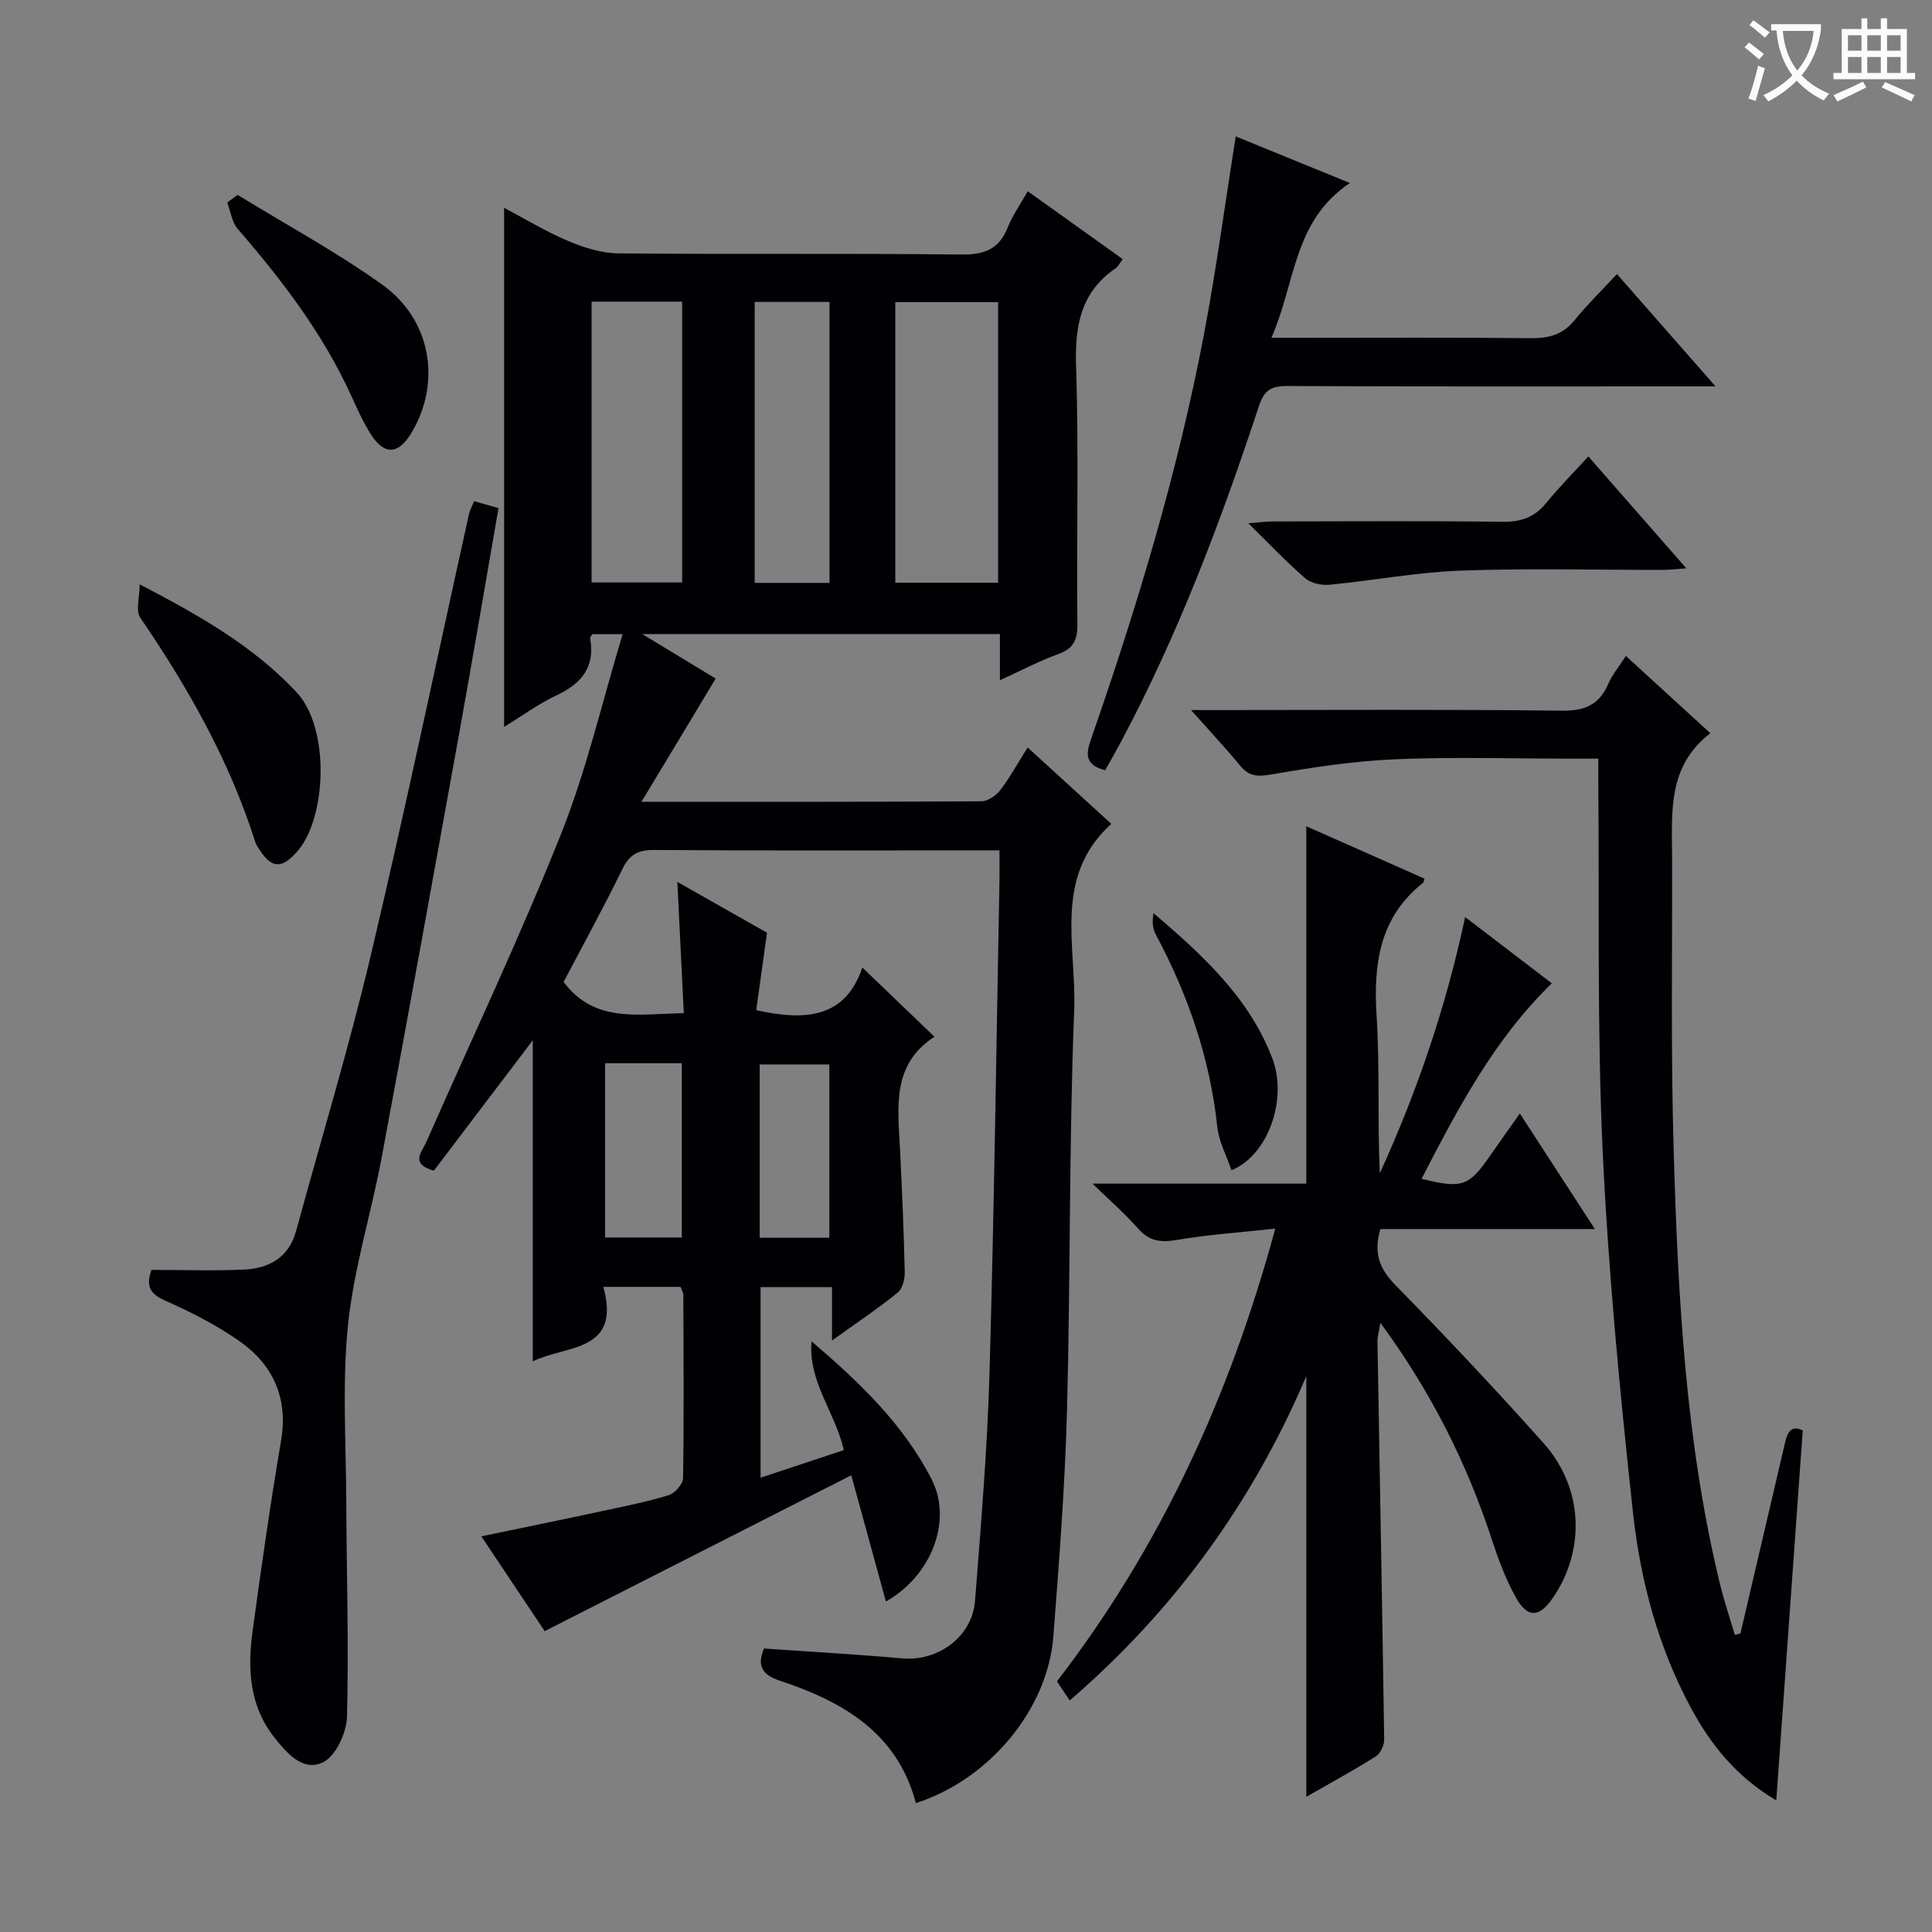
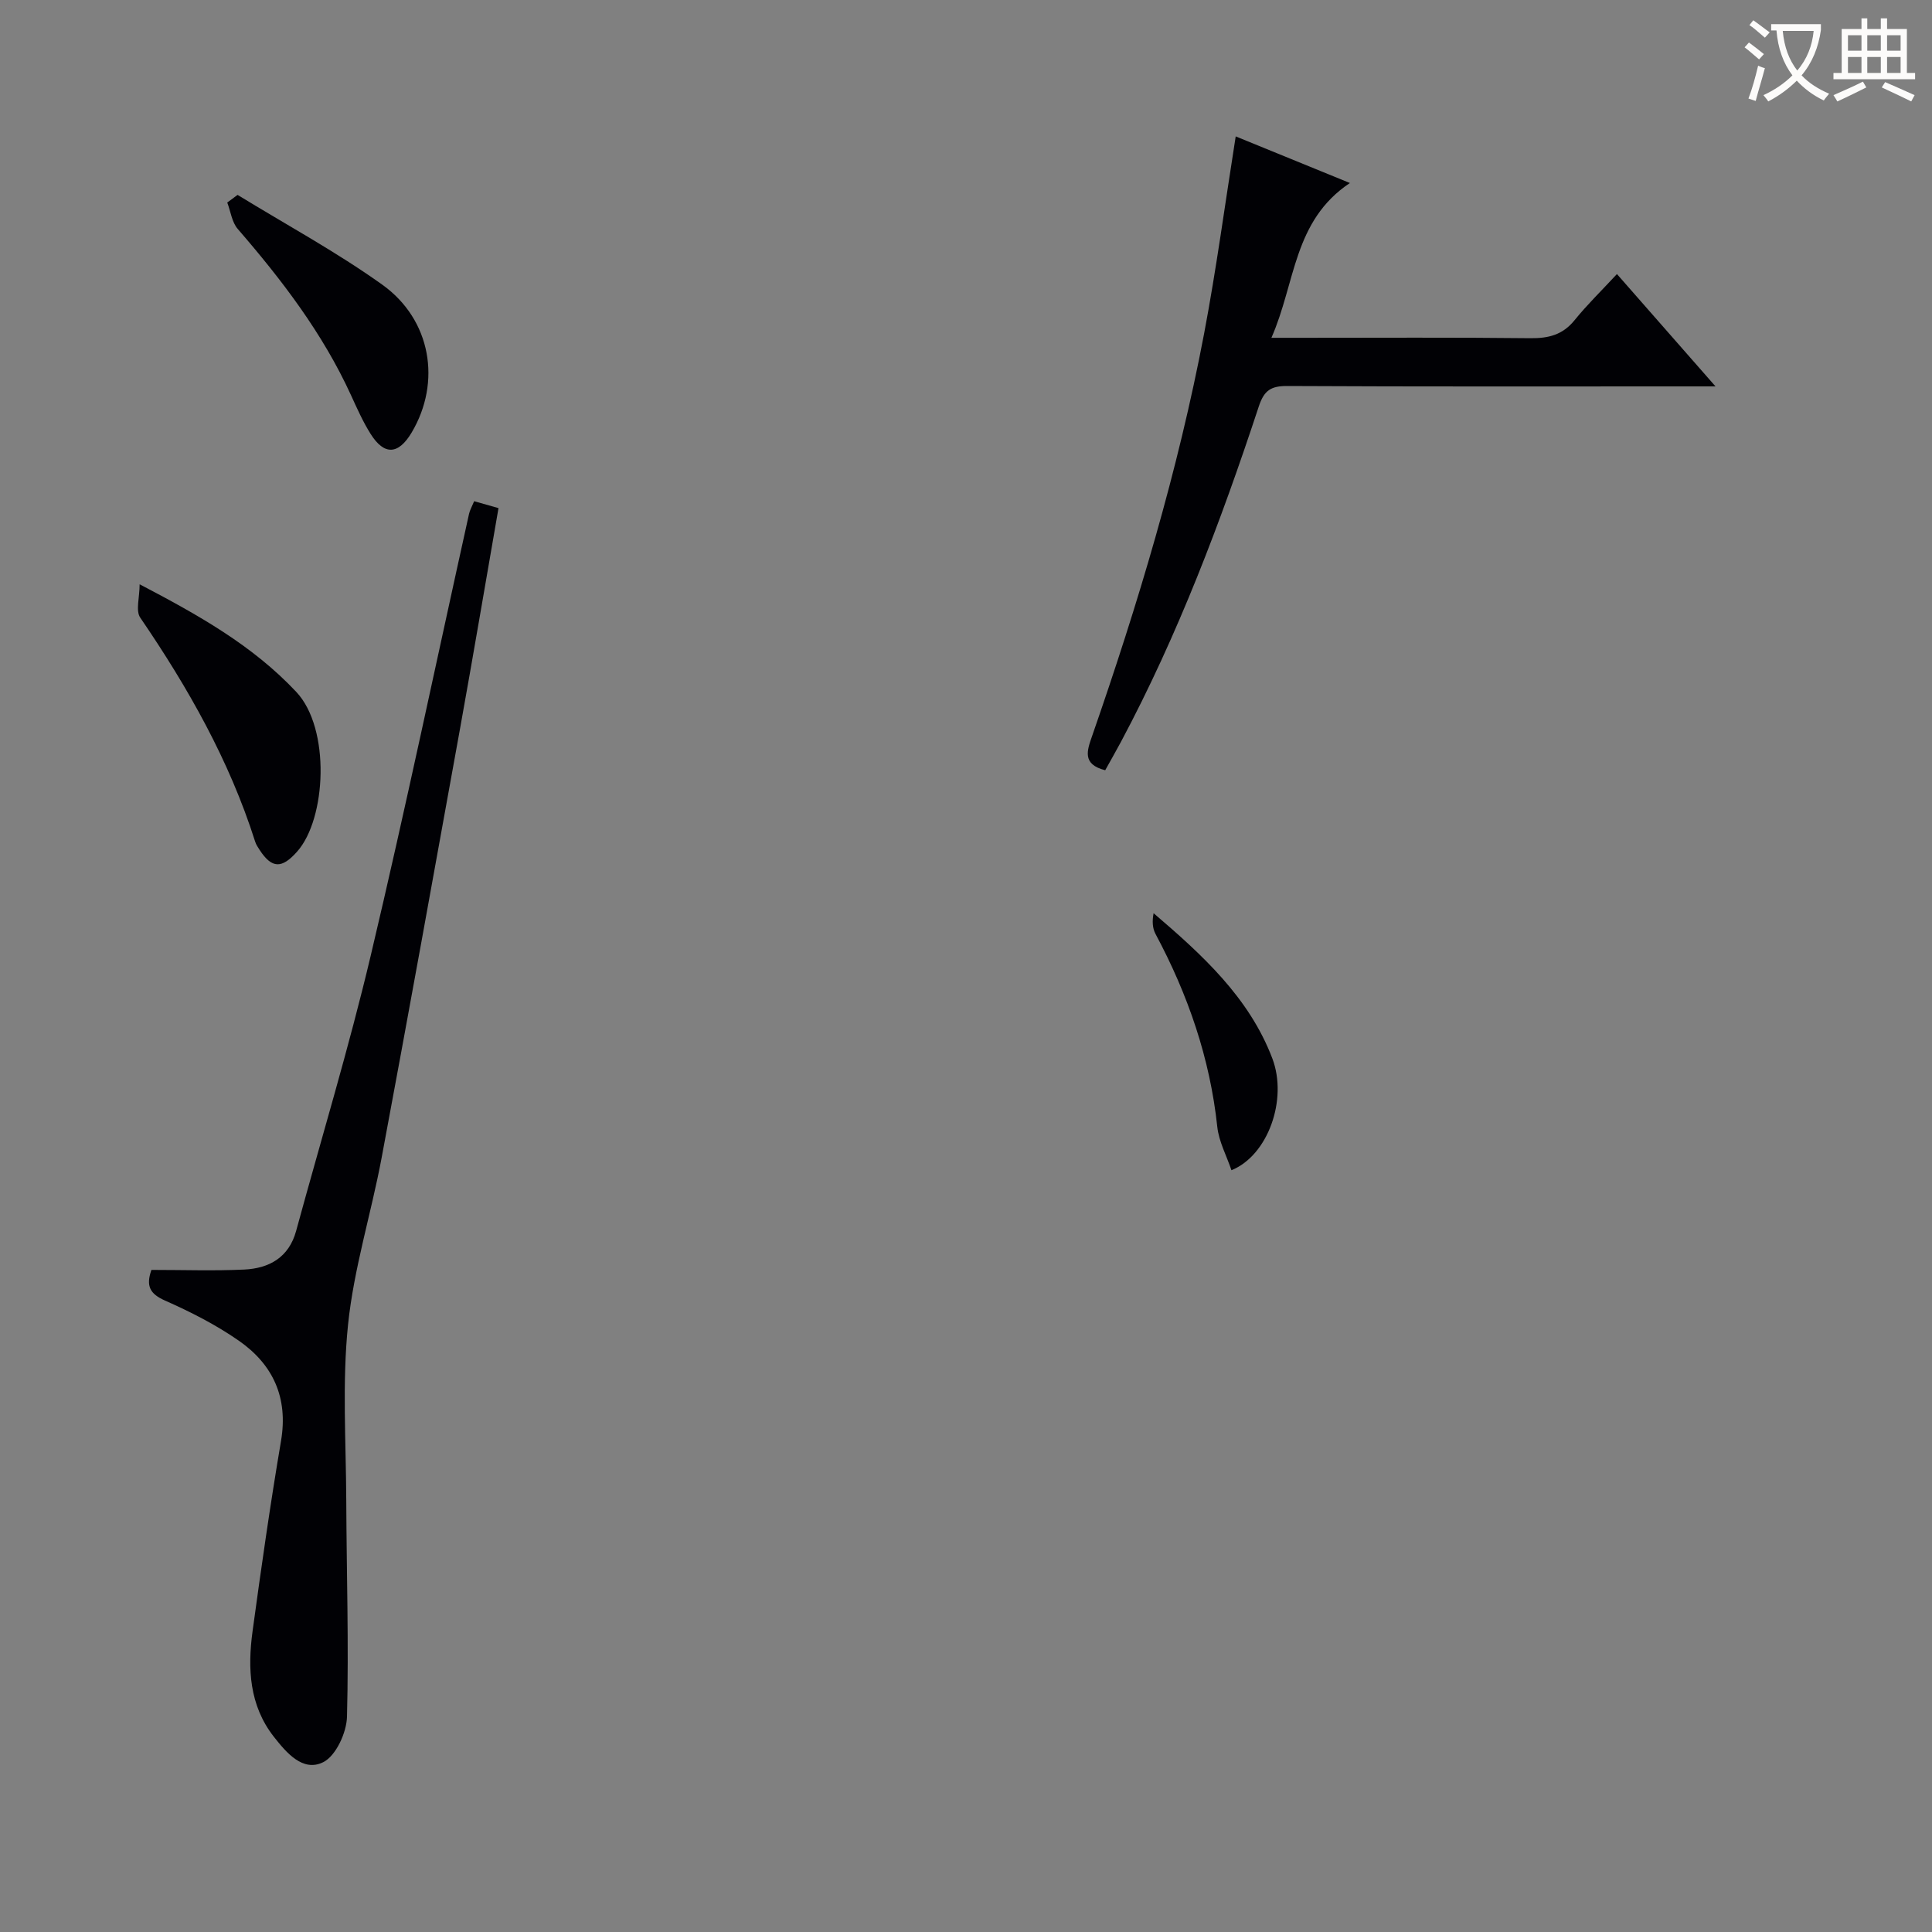
<svg xmlns="http://www.w3.org/2000/svg" enable-background="new 0 0 400 400" viewBox="0 0 400 400">
  <rect x="0" y="0" width="400" height="400" fill="#808080" stroke="none" />
  <g fill="#010105">
-     <path d="m132.81 166c24.73 0 47.55.04 70.38-.1 1.32-.01 3.01-1.15 3.87-2.27 2-2.61 3.6-5.54 5.7-8.87 5.78 5.27 11.27 10.29 17.33 15.81-12.15 10.96-7.17 25.44-7.69 38.57-1.09 27.61-.75 55.28-1.49 82.91-.42 15.61-1.62 31.21-2.83 46.79-1.17 15.09-13.28 29.61-28.46 34.47-3.82-14.51-15.06-21-28.11-25.32-3.51-1.16-4.93-2.93-3.33-6.68 9.5.66 19.07 1.19 28.61 2.04 7.41.66 14.49-4.45 15.08-11.92 1.23-15.74 2.55-31.49 3-47.26.97-33.94 1.41-67.9 2.06-101.85.03-1.82 0-3.64 0-6.26-1.84 0-3.43 0-5.01 0-22.16 0-44.33.08-66.49-.08-3.29-.02-5.07.9-6.54 3.89-3.87 7.91-8.11 15.65-12.2 23.43 6.38 8.57 15.45 6.64 24.88 6.46-.43-8.84-.86-17.54-1.33-27.17 6.71 3.8 13.04 7.39 18.56 10.52-.82 5.9-1.53 11-2.23 16.03 10.29 2.3 18.47 1.58 21.97-8.82 5.15 4.94 9.8 9.4 14.93 14.32-8.92 5.79-7.56 14.64-7.13 23.28.42 8.47.78 16.95.98 25.43.03 1.45-.45 3.46-1.46 4.27-4.12 3.33-8.54 6.29-13.6 9.92 0-4.03 0-7.37 0-11.05-5.19 0-9.77 0-14.79 0v39.45c5.81-1.93 11.44-3.79 17.24-5.71-1.78-7.8-7.46-14.28-6.68-22.52 9.97 8.52 19.11 17.27 24.9 28.67 4.23 8.33.09 19.75-9.51 25.2-2.38-8.68-4.68-17.06-7.17-26.14-21.34 10.85-42.17 21.44-63.48 32.27-3.85-5.77-8.33-12.49-13.11-19.63 8.56-1.78 16.64-3.43 24.69-5.16 4.71-1.01 9.45-1.94 14.04-3.34 1.29-.39 3.01-2.3 3.03-3.53.2-12.66.1-25.33.05-37.99 0-.46-.31-.92-.57-1.63-5.05 0-10.13 0-15.99 0 3.77 13.6-7.71 12.03-14.6 15.42 0-22.33 0-44.39 0-66.47-6.77 8.92-13.69 18.05-20.49 27-4.99-1.43-2.49-3.83-1.6-5.85 9.37-21.27 19.33-42.3 27.94-63.87 5.26-13.17 8.46-27.17 12.75-41.36-2.77 0-4.51 0-6.26 0-.17.28-.51.59-.47.83 1.1 6.02-1.83 9.44-7.05 11.88-3.57 1.67-6.81 4.07-10.76 6.48 0-35.98 0-71.42 0-107.46 4.41 2.32 8.74 4.97 13.37 6.91 3.25 1.37 6.89 2.49 10.37 2.52 23.66.22 47.33-.04 70.99.24 4.86.06 7.82-1.22 9.6-5.74.96-2.43 2.53-4.61 4.08-7.37 6.68 4.78 13.08 9.35 19.67 14.06-.66.87-.94 1.53-1.44 1.87-7.26 4.96-8.49 11.92-8.22 20.3.58 17.81.07 35.66.27 53.49.04 3.38-.94 5.03-4.08 6.16-3.87 1.39-7.53 3.35-11.96 5.37 0-3.54 0-6.42 0-9.57-24.62 0-48.73 0-74.06 0 5.92 3.59 11.02 6.68 15.21 9.22-5 8.35-9.83 16.34-15.36 25.51zm73.84-103.44c-7.33 0-14.36 0-21.29 0v58.08h21.29c0-19.5 0-38.71 0-58.08zm-84.17-.11v58.14h18.75c0-19.56 0-38.77 0-58.14-6.44 0-12.51 0-18.75 0zm49.26 58.23c0-19.57 0-38.76 0-58.17-5.3 0-10.33 0-15.49 0v58.17zm-46.47 99.45v36.08h15.89c0-12.24 0-24.1 0-36.08-5.39 0-10.37 0-15.89 0zm46.43 36.13c0-12.18 0-24.04 0-35.88-5 0-9.69 0-14.41 0v35.88z" />
-     <path d="m330.2 254.46c-15.64 0-30.06 0-44.41 0-1.45 4.93-.22 8.2 3.09 11.58 10.48 10.7 20.77 21.61 30.73 32.79 8.18 9.18 8.69 21.98 1.98 31.87-2.86 4.23-5.3 4.42-7.76.02-2.08-3.73-3.6-7.84-4.94-11.92-5.21-15.9-12.6-30.64-23.09-44.92-.31 1.89-.63 2.89-.61 3.88.47 27.46.99 54.92 1.39 82.38.02 1.19-.77 2.89-1.72 3.49-4.61 2.91-9.41 5.52-14.4 8.38 0-29.03 0-57.65 0-87.09-11.31 26.5-27.54 48.64-48.99 67.15-.92-1.38-1.73-2.6-2.64-3.96 21.47-27.89 35.79-59.06 45.2-93.74-7.21.79-13.91 1.24-20.5 2.36-3.32.57-5.65.2-7.92-2.39-2.6-2.98-5.62-5.59-9.42-9.28h44.26c0-24.86 0-49.11 0-73.99 8.11 3.59 16.31 7.22 24.48 10.84-.2.58-.21.79-.31.87-9.03 7.17-10.29 16.79-9.61 27.57.69 10.77.15 21.62.67 32.56 7.71-16.91 13.69-34.37 17.66-53.05 6.05 4.63 11.83 9.05 17.95 13.73-11.97 11.61-19.47 25.96-26.97 40.47 8.42 2.08 9.8 1.58 14.24-4.86 1.89-2.73 3.82-5.43 6.11-8.66 5.05 7.78 9.89 15.23 15.53 23.92z" />
-     <path d="m360.34 338.18c3.01-12.88 6.03-25.76 9.04-38.65.54-2.33.99-4.73 3.86-3.38-1.82 25.46-3.62 50.6-5.48 76.6-8.32-4.91-13.61-11.6-17.71-19.22-6.78-12.59-10.43-26.34-11.96-40.37-2.71-24.93-5.12-49.95-6.28-74.99-1.17-25.43-.67-50.94-.9-76.41-.01-1.31 0-2.63 0-4.69-2.04 0-3.8 0-5.55 0-12.17 0-24.35-.39-36.49.13-8.59.36-17.17 1.68-25.65 3.14-2.82.48-4.6.45-6.45-1.8-3.02-3.68-6.29-7.16-10.18-11.53h5.7c23.66 0 47.33-.16 70.99.13 4.82.06 7.82-1.19 9.71-5.58.84-1.94 2.27-3.63 3.63-5.75 5.75 5.26 11.37 10.39 17.49 15.99-8.92 6.85-7.95 16.42-7.92 25.71.05 20.16-.27 40.33.32 60.48.88 30.23 2.42 60.45 9.61 90.03.86 3.52 2.03 6.97 3.05 10.46.39-.11.78-.2 1.17-.3z" />
    <path d="m31.35 262.92c6.62 0 12.91.22 19.18-.07 5.19-.24 9.28-2.5 10.78-8 5.19-19.04 10.94-37.96 15.48-57.15 7.19-30.34 13.57-60.87 20.32-91.31.17-.77.59-1.49 1.06-2.62 1.68.48 3.19.9 5.04 1.43-2.69 15.48-5.26 30.66-7.99 45.81-5.34 29.56-10.68 59.12-16.2 88.65-2.16 11.56-5.76 22.94-6.96 34.58-1.24 12.01-.42 24.25-.37 36.38.06 14.94.54 29.89.15 44.82-.09 3.29-2.29 8.09-4.92 9.4-4.21 2.1-7.63-1.96-10.22-5.26-5.09-6.49-5.46-14.13-4.41-21.85 1.79-13.15 3.67-26.3 5.89-39.39 1.52-8.96-1.64-15.82-8.73-20.76-4.74-3.3-9.99-5.97-15.28-8.31-3.14-1.39-3.99-3.01-2.82-6.35z" />
    <path d="m228.82 159.47c-4.84-1.23-3.75-4.1-2.71-7.09 9.48-27.29 17.8-54.92 23.19-83.33 2.53-13.35 4.33-26.85 6.54-40.81 7.25 2.96 14.92 6.09 23.64 9.65-11.75 7.84-11.22 20.64-16.25 32.05h6.15c15.83 0 31.65-.1 47.48.08 3.76.04 6.69-.7 9.14-3.73 2.6-3.21 5.58-6.11 8.77-9.55 6.91 7.88 13.22 15.07 20.41 23.26-2.78 0-4.49 0-6.2 0-27.49 0-54.97.06-82.46-.08-3.38-.02-4.8.89-5.9 4.23-7.86 23.84-16.72 47.29-28.57 69.5-1.02 1.9-2.09 3.77-3.23 5.82z" />
-     <path d="m328.85 94.5c7.12 8.13 13.46 15.37 20.28 23.16-1.96.14-3.34.33-4.73.33-13.99.02-27.99-.36-41.96.15-9.07.33-18.08 2.05-27.13 2.92-1.65.16-3.85-.28-5.04-1.31-3.89-3.35-7.43-7.11-11.83-11.42 2.32-.18 3.7-.37 5.07-.37 15.82-.02 31.64-.13 47.46.07 3.8.05 6.67-.84 9.09-3.82 2.63-3.23 5.57-6.18 8.79-9.71z" />
    <path d="m28.91 120.97c12.16 6.37 23.34 12.61 32.43 22.28 7.13 7.59 6.23 26.26.18 33.06-3.15 3.55-5.21 3.57-7.76-.33-.36-.55-.75-1.13-.94-1.75-5.33-16.78-13.89-31.87-23.77-46.33-1.01-1.45-.14-4.2-.14-6.93z" />
    <path d="m49.19 40.35c10.01 6.14 20.39 11.76 29.93 18.57 10.19 7.28 12.28 20.22 6.12 30.61-2.75 4.63-5.68 4.81-8.52.29-1.58-2.51-2.8-5.27-4.04-7.98-5.86-12.82-14.3-23.86-23.46-34.44-1.21-1.4-1.47-3.63-2.17-5.47.71-.53 1.42-1.05 2.14-1.58z" />
    <path d="m254.96 242.28c-1.02-3.02-2.6-5.92-2.93-8.96-1.52-14.24-6.08-27.42-12.8-39.97-.63-1.18-.7-2.66-.39-4.28 10.1 8.64 19.79 17.46 24.58 30.06 3.23 8.52-.91 20.11-8.46 23.15z" />
  </g>
  <path d="m362.1 8.8c1.1.8 2.1 1.6 3.1 2.4l-1 1.1c-1.3-1.1-2.3-2-3-2.5zm1.9 4.8c.5.2.9.4 1.4.5-.6 2.3-1.3 4.5-1.9 6.8l-1.5-.5c.8-2.1 1.4-4.3 2-6.8zm-1-9.4c1.3.9 2.4 1.8 3.4 2.5l-1 1.1c-1.4-1.2-2.4-2.1-3.2-2.6zm3.7 2.2v-1.4h10.3v1.2c-.5 3.6-1.8 6.8-4 9.4 1.5 1.6 3.4 2.8 5.7 3.8-.3.4-.7.8-1.1 1.4-2.3-1.1-4.1-2.5-5.6-4.1-1.6 1.6-3.6 3.1-5.9 4.3-.3-.5-.7-.9-1-1.3 2.4-1.1 4.4-2.5 6-4.1-1.9-2.5-3-5.6-3.3-9.3h-1.1zm8.8 0h-6.4c.3 3.3 1.3 6 3 8.2 2-2.3 3.1-5.1 3.4-8.2z" fill="#fcfbfa" />
  <path d="m385.3 3.8h1.3v2.2h2.8v-2.2h1.3v2.2h4.1v9.1h1.7v1.3h-16.9v-1.3h1.7v-9.1h4.1v-2.2zm.4 13.1.7 1.2c-1.8.9-3.8 1.9-6 2.9-.2-.4-.5-.8-.8-1.3 2.3-1 4.3-1.9 6.1-2.8zm-3.1-6.4h2.8v-3.2h-2.8zm0 4.6h2.8v-3.3h-2.8zm4-4.6h2.8v-3.2h-2.8zm0 4.6h2.8v-3.3h-2.8zm3.7 1.9c2.1.9 4.1 1.8 6.1 2.7l-.7 1.3c-2.2-1.1-4.2-2-6.1-2.9zm3.2-9.7h-2.8v3.2h2.8zm-2.8 7.8h2.8v-3.3h-2.8z" fill="#fcfbfa" />
</svg>